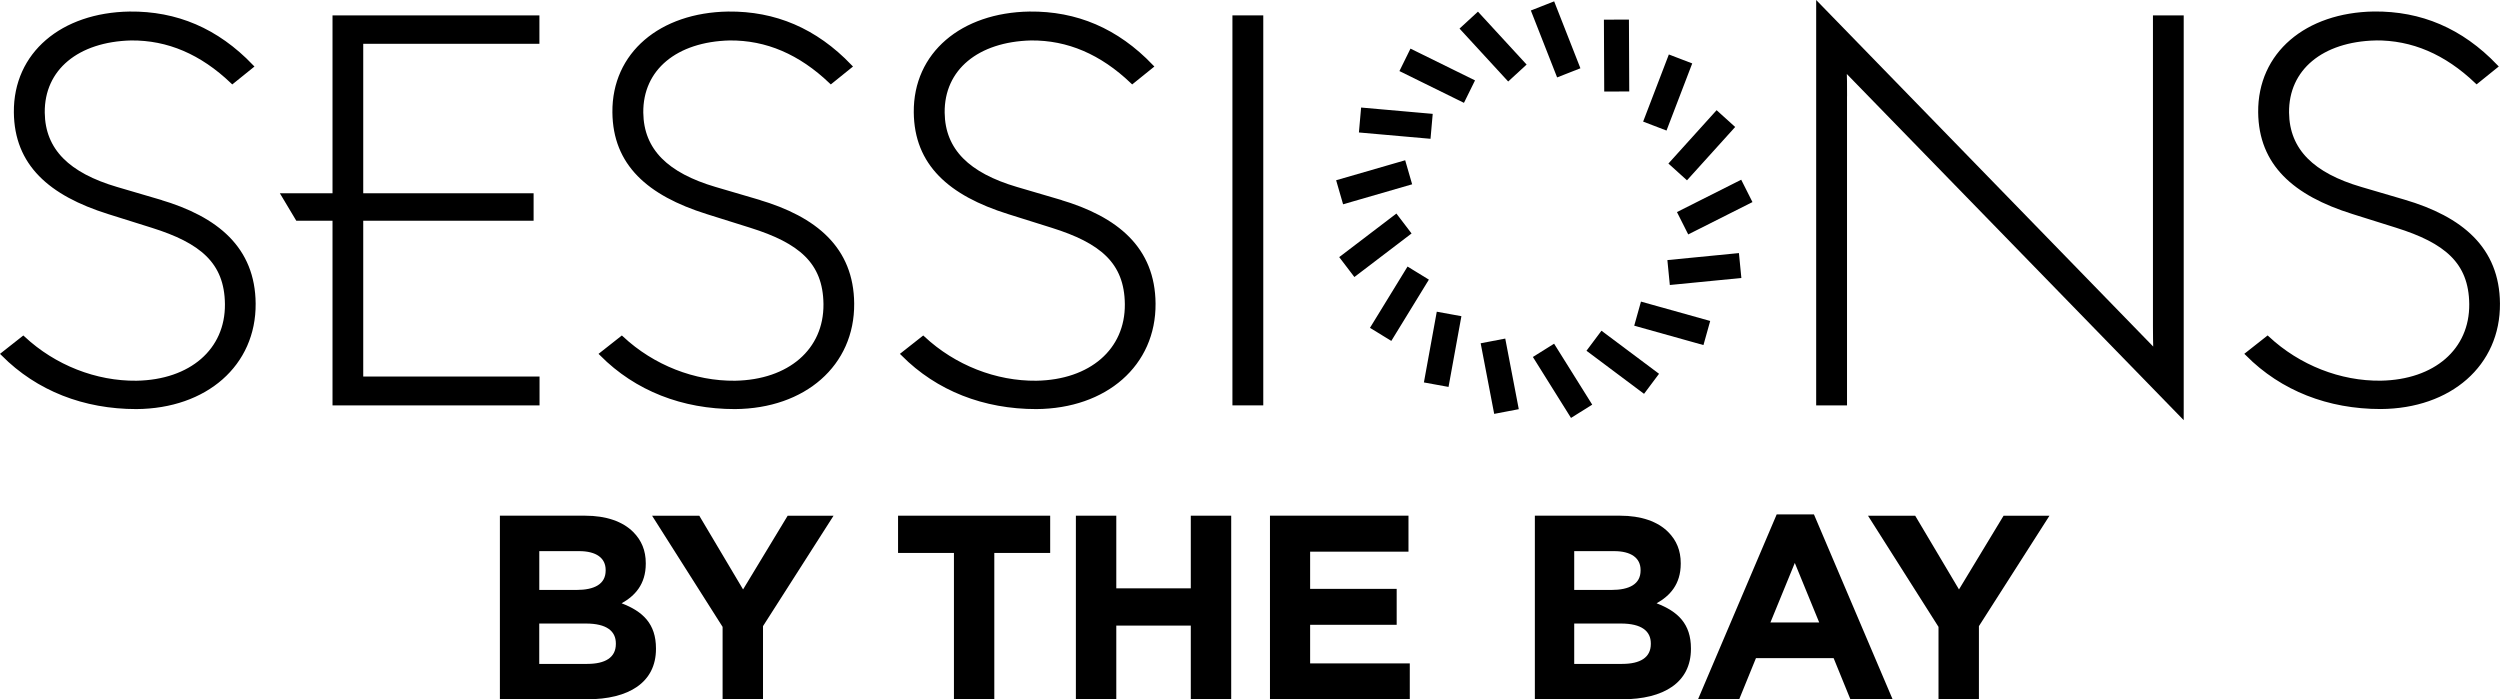
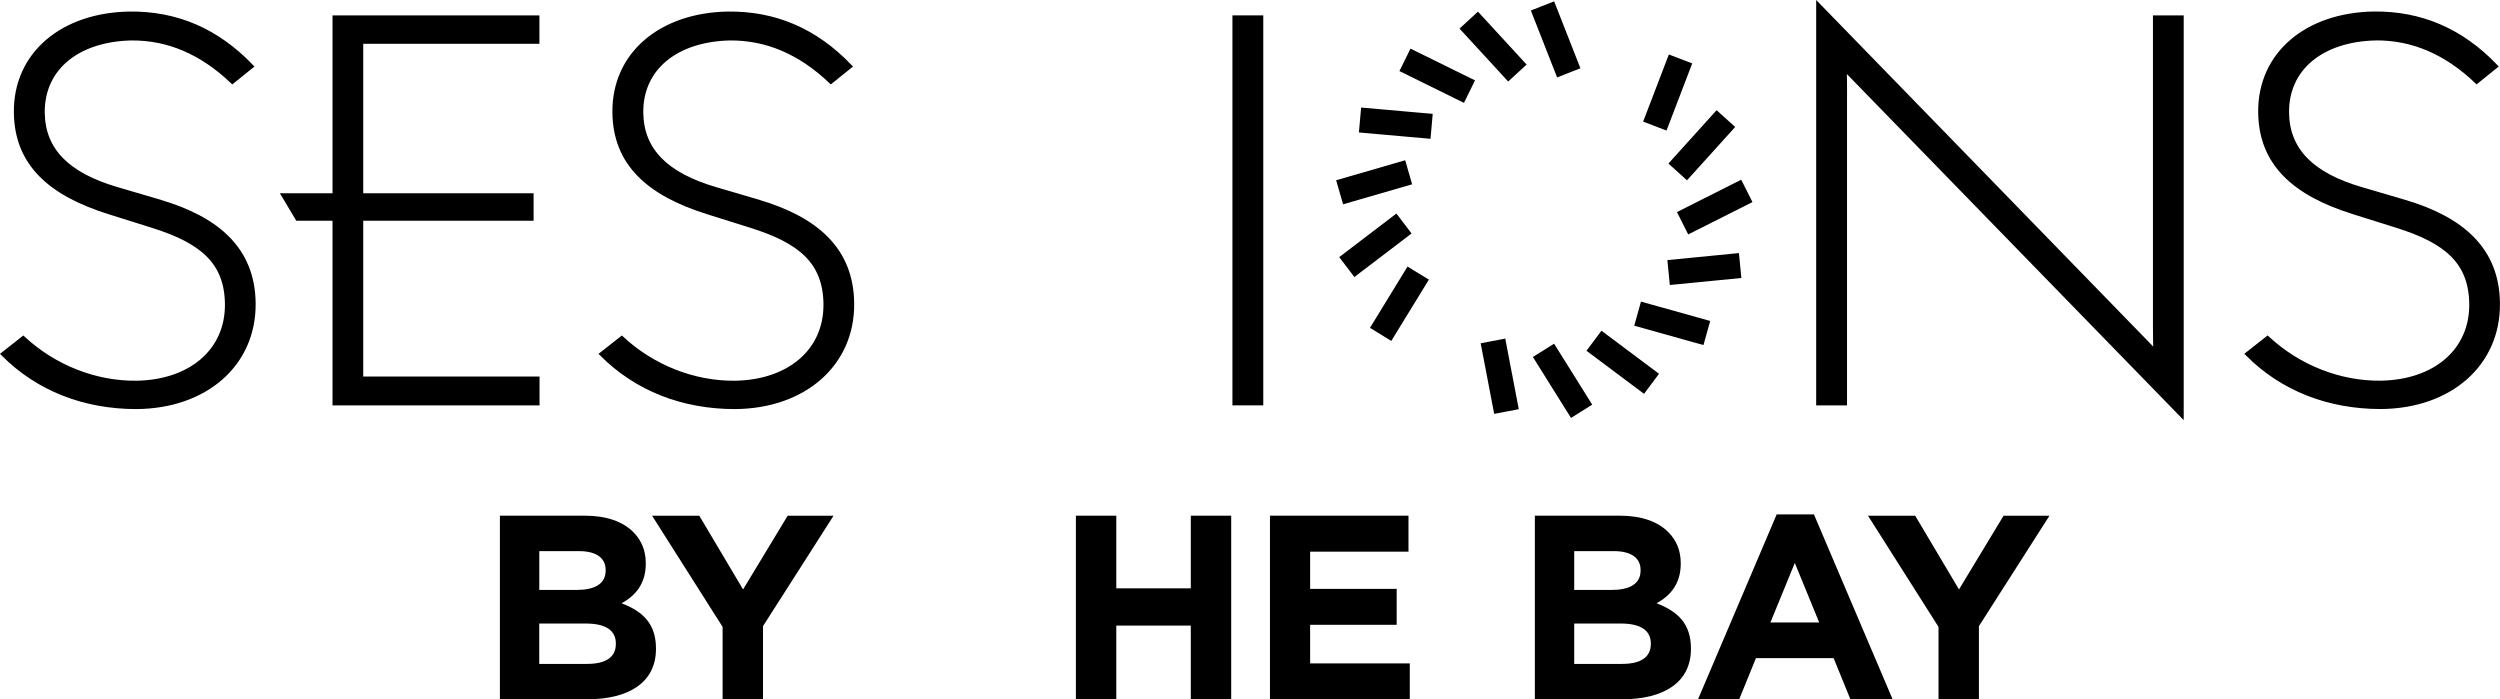
<svg xmlns="http://www.w3.org/2000/svg" viewBox="0 0 593.28 165.96" data-name="Layer 1" id="Layer_1">
  <defs>
    <style>
      .cls-1 {
        stroke: #000;
        stroke-miterlimit: 10;
      }
    </style>
  </defs>
  <path d="M118.64,122.38h20.23c4.98,0,8.9,1.37,11.39,3.86,1.99,1.99,2.99,4.42,2.99,7.41v.12c0,4.92-2.61,7.66-5.73,9.4,5.04,1.93,8.15,4.86,8.15,10.71v.12c0,7.97-6.47,11.95-16.31,11.95h-20.73v-43.57ZM136.82,140c4.23,0,6.91-1.37,6.91-4.61v-.12c0-2.86-2.24-4.48-6.29-4.48h-9.46v9.21h8.84ZM139.37,157.55c4.23,0,6.78-1.49,6.78-4.73v-.12c0-2.93-2.18-4.73-7.1-4.73h-11.08v9.59h11.39Z" />
  <path d="M171.49,148.78l-16.74-26.39h11.2l10.39,17.49,10.58-17.49h10.89l-16.74,26.2v17.37h-9.59v-17.18Z" />
-   <path d="M226.38,131.22h-13.26v-8.84h36.1v8.84h-13.26v34.73h-9.58v-34.73Z" />
  <path d="M255.32,122.38h9.59v17.24h17.68v-17.24h9.59v43.57h-9.59v-17.49h-17.68v17.49h-9.59v-43.57Z" />
  <path d="M301.38,122.38h32.87v8.53h-23.34v8.84h20.54v8.53h-20.54v9.15h23.65v8.53h-33.18v-43.57Z" />
  <path d="M364.25,122.38h20.23c4.98,0,8.9,1.37,11.39,3.86,1.99,1.99,2.99,4.42,2.99,7.41v.12c0,4.92-2.61,7.66-5.73,9.4,5.04,1.93,8.15,4.86,8.15,10.71v.12c0,7.97-6.47,11.95-16.31,11.95h-20.73v-43.57ZM382.42,140c4.23,0,6.91-1.37,6.91-4.61v-.12c0-2.86-2.24-4.48-6.29-4.48h-9.46v9.21h8.84ZM384.98,157.55c4.23,0,6.78-1.49,6.78-4.73v-.12c0-2.93-2.18-4.73-7.1-4.73h-11.08v9.59h11.39Z" />
  <path d="M421.63,122.07h8.84l18.67,43.88h-10.02l-3.98-9.77h-18.43l-3.98,9.77h-9.77l18.67-43.88ZM431.72,147.72l-5.79-14.13-5.79,14.13h11.58Z" />
  <path d="M460.04,148.78l-16.74-26.39h11.2l10.39,17.49,10.58-17.49h10.89l-16.74,26.2v17.37h-9.59v-17.18Z" />
  <path d="M437.82,22.34v73.37h-6.32V1.23l80.01,82.27c-.06-1.95-.09-4.03-.09-6.12V4.15h6.3v94.33l-79.98-82.18c.09,1.95.09,4.09.09,6.04Z" class="cls-1" />
  <path d="M563.7,9.1c-12.72.32-21.09,7.1-20.98,17.64.11,9.03,6.11,14.76,17.52,18.11l10.21,3c13.65,4.01,22.21,11.22,22.32,24.17.12,14.42-11.39,24.44-27.79,24.55-12.37,0-23.36-4.26-31.63-12.56l4.76-3.75c7.38,6.85,17.17,10.7,26.9,10.58,12.92-.23,21.58-7.65,21.47-18.69-.11-10.09-6.08-14.93-17.7-18.58l-10.38-3.26c-13.9-4.36-21.89-11.48-22.01-23.67-.13-13.82,10.99-23.15,26.96-23.41,11.08-.11,20.67,3.92,28.9,12.5l-4.5,3.63c-7.27-6.93-15.24-10.35-24.05-10.27Z" class="cls-1" />
  <g>
    <path d="M37.85,47.85l-10.21-3c-11.42-3.36-17.41-9.08-17.52-18.11-.11-10.54,8.26-17.32,20.98-17.64,8.81-.08,16.78,3.34,24.05,10.27l4.5-3.63C51.42,7.16,41.82,3.12,30.75,3.24,14.78,3.5,3.66,12.83,3.79,26.65c.11,12.19,8.11,19.3,22.01,23.67l10.38,3.26c11.61,3.65,17.59,8.49,17.7,18.58.11,11.04-8.55,18.46-21.47,18.69-9.73.11-19.52-3.73-26.9-10.58l-4.76,3.75c8.27,8.3,19.26,12.56,31.63,12.56,16.4-.12,27.91-10.14,27.79-24.55-.11-12.94-8.67-20.15-22.32-24.17Z" class="cls-1" />
    <polygon points="85.7 51.89 126.13 51.89 126.13 46.37 85.7 46.37 85.7 9.9 127.51 9.9 127.51 4.15 79.41 4.15 79.41 46.37 67.3 46.37 70.6 51.89 79.41 51.89 79.41 95.71 127.54 95.71 127.54 89.85 85.7 89.85 85.7 51.89" class="cls-1" />
    <path d="M179.89,47.85l-10.21-3c-11.42-3.36-17.41-9.08-17.52-18.11-.11-10.54,8.26-17.32,20.98-17.64,8.81-.08,16.78,3.34,24.05,10.27l4.5-3.63c-8.23-8.58-17.82-12.62-28.9-12.5-15.96.26-27.09,9.59-26.96,23.41.11,12.19,8.11,19.3,22.01,23.67l10.38,3.26c11.61,3.65,17.59,8.49,17.7,18.58.11,11.04-8.55,18.46-21.47,18.69-9.73.11-19.52-3.73-26.9-10.58l-4.76,3.75c8.27,8.3,19.26,12.56,31.63,12.56,16.4-.12,27.91-10.14,27.79-24.55-.11-12.94-8.67-20.15-22.32-24.17Z" class="cls-1" />
-     <path d="M251.41,47.85l-10.21-3c-11.42-3.36-17.41-9.08-17.52-18.11-.11-10.54,8.26-17.32,20.98-17.64,8.81-.08,16.78,3.34,24.05,10.27l4.5-3.63c-8.23-8.58-17.82-12.62-28.9-12.5-15.96.26-27.09,9.59-26.96,23.41.11,12.19,8.11,19.3,22.01,23.67l10.38,3.26c11.61,3.65,17.59,8.49,17.7,18.58.11,11.04-8.55,18.46-21.47,18.69-9.73.11-19.52-3.73-26.9-10.58l-4.76,3.75c8.27,8.3,19.26,12.56,31.63,12.56,16.4-.12,27.91-10.14,27.79-24.55-.11-12.94-8.67-20.15-22.32-24.17Z" class="cls-1" />
    <rect height="91.55" width="6.32" y="4.15" x="292.97" class="cls-1" />
  </g>
  <g>
    <rect transform="translate(22.09 135.51) rotate(-21.43)" height="16.06" width="4.94" y="1.34" x="366.71" class="cls-1" />
-     <rect transform="translate(-.05 1.69) rotate(-.25)" height="16.06" width="4.94" y="5.14" x="381.16" class="cls-1" />
    <rect transform="translate(233.71 383.66) rotate(-69.04)" height="4.94" width="16.06" y="19.47" x="387.71" class="cls-1" />
    <rect transform="translate(107.5 311.01) rotate(-47.9)" height="4.94" width="16.06" y="32.02" x="395.84" class="cls-1" />
    <rect transform="translate(21.37 188.22) rotate(-26.72)" height="4.94" width="16.07" y="46.66" x="398.88" class="cls-1" />
    <rect transform="translate(-4.3 39.68) rotate(-5.59)" height="4.94" width="16.06" y="61.4" x="396.44" class="cls-1" />
    <rect transform="translate(216.01 438.24) rotate(-74.37)" height="16.06" width="4.94" y="68.71" x="394.39" class="cls-1" />
    <rect transform="translate(85.51 342.78) rotate(-53.19)" height="16.06" width="4.94" y="77.96" x="382.64" class="cls-1" />
    <rect transform="translate(8.5 210.36) rotate(-32.02)" height="16.06" width="4.94" y="82.34" x="368.34" class="cls-1" />
    <rect transform="translate(-10.44 68.52) rotate(-10.84)" height="16.06" width="4.94" y="81.26" x="353.43" class="cls-1" />
-     <rect transform="translate(199.52 404.91) rotate(-79.69)" height="4.94" width="16.06" y="80.43" x="334.35" class="cls-1" />
    <rect transform="translate(97.1 317.54) rotate(-58.49)" height="4.94" width="16.06" y="69.59" x="324.06" class="cls-1" />
    <rect transform="translate(31.46 209.69) rotate(-37.3)" height="4.94" width="16.06" y="55.76" x="318.38" class="cls-1" />
    <rect transform="translate(.83 92.39) rotate(-16.15)" height="4.94" width="16.06" y="40.81" x="318.07" class="cls-1" />
    <rect transform="translate(272.97 356.6) rotate(-84.95)" height="16.06" width="4.94" y="21.2" x="328.76" class="cls-1" />
    <rect transform="translate(174.24 316.01) rotate(-63.78)" height="16.07" width="4.94" y="9.95" x="338.61" class="cls-1" />
    <rect transform="translate(86.03 242.75) rotate(-42.6)" height="16.06" width="4.94" y="3.02" x="351.85" class="cls-1" />
  </g>
</svg>